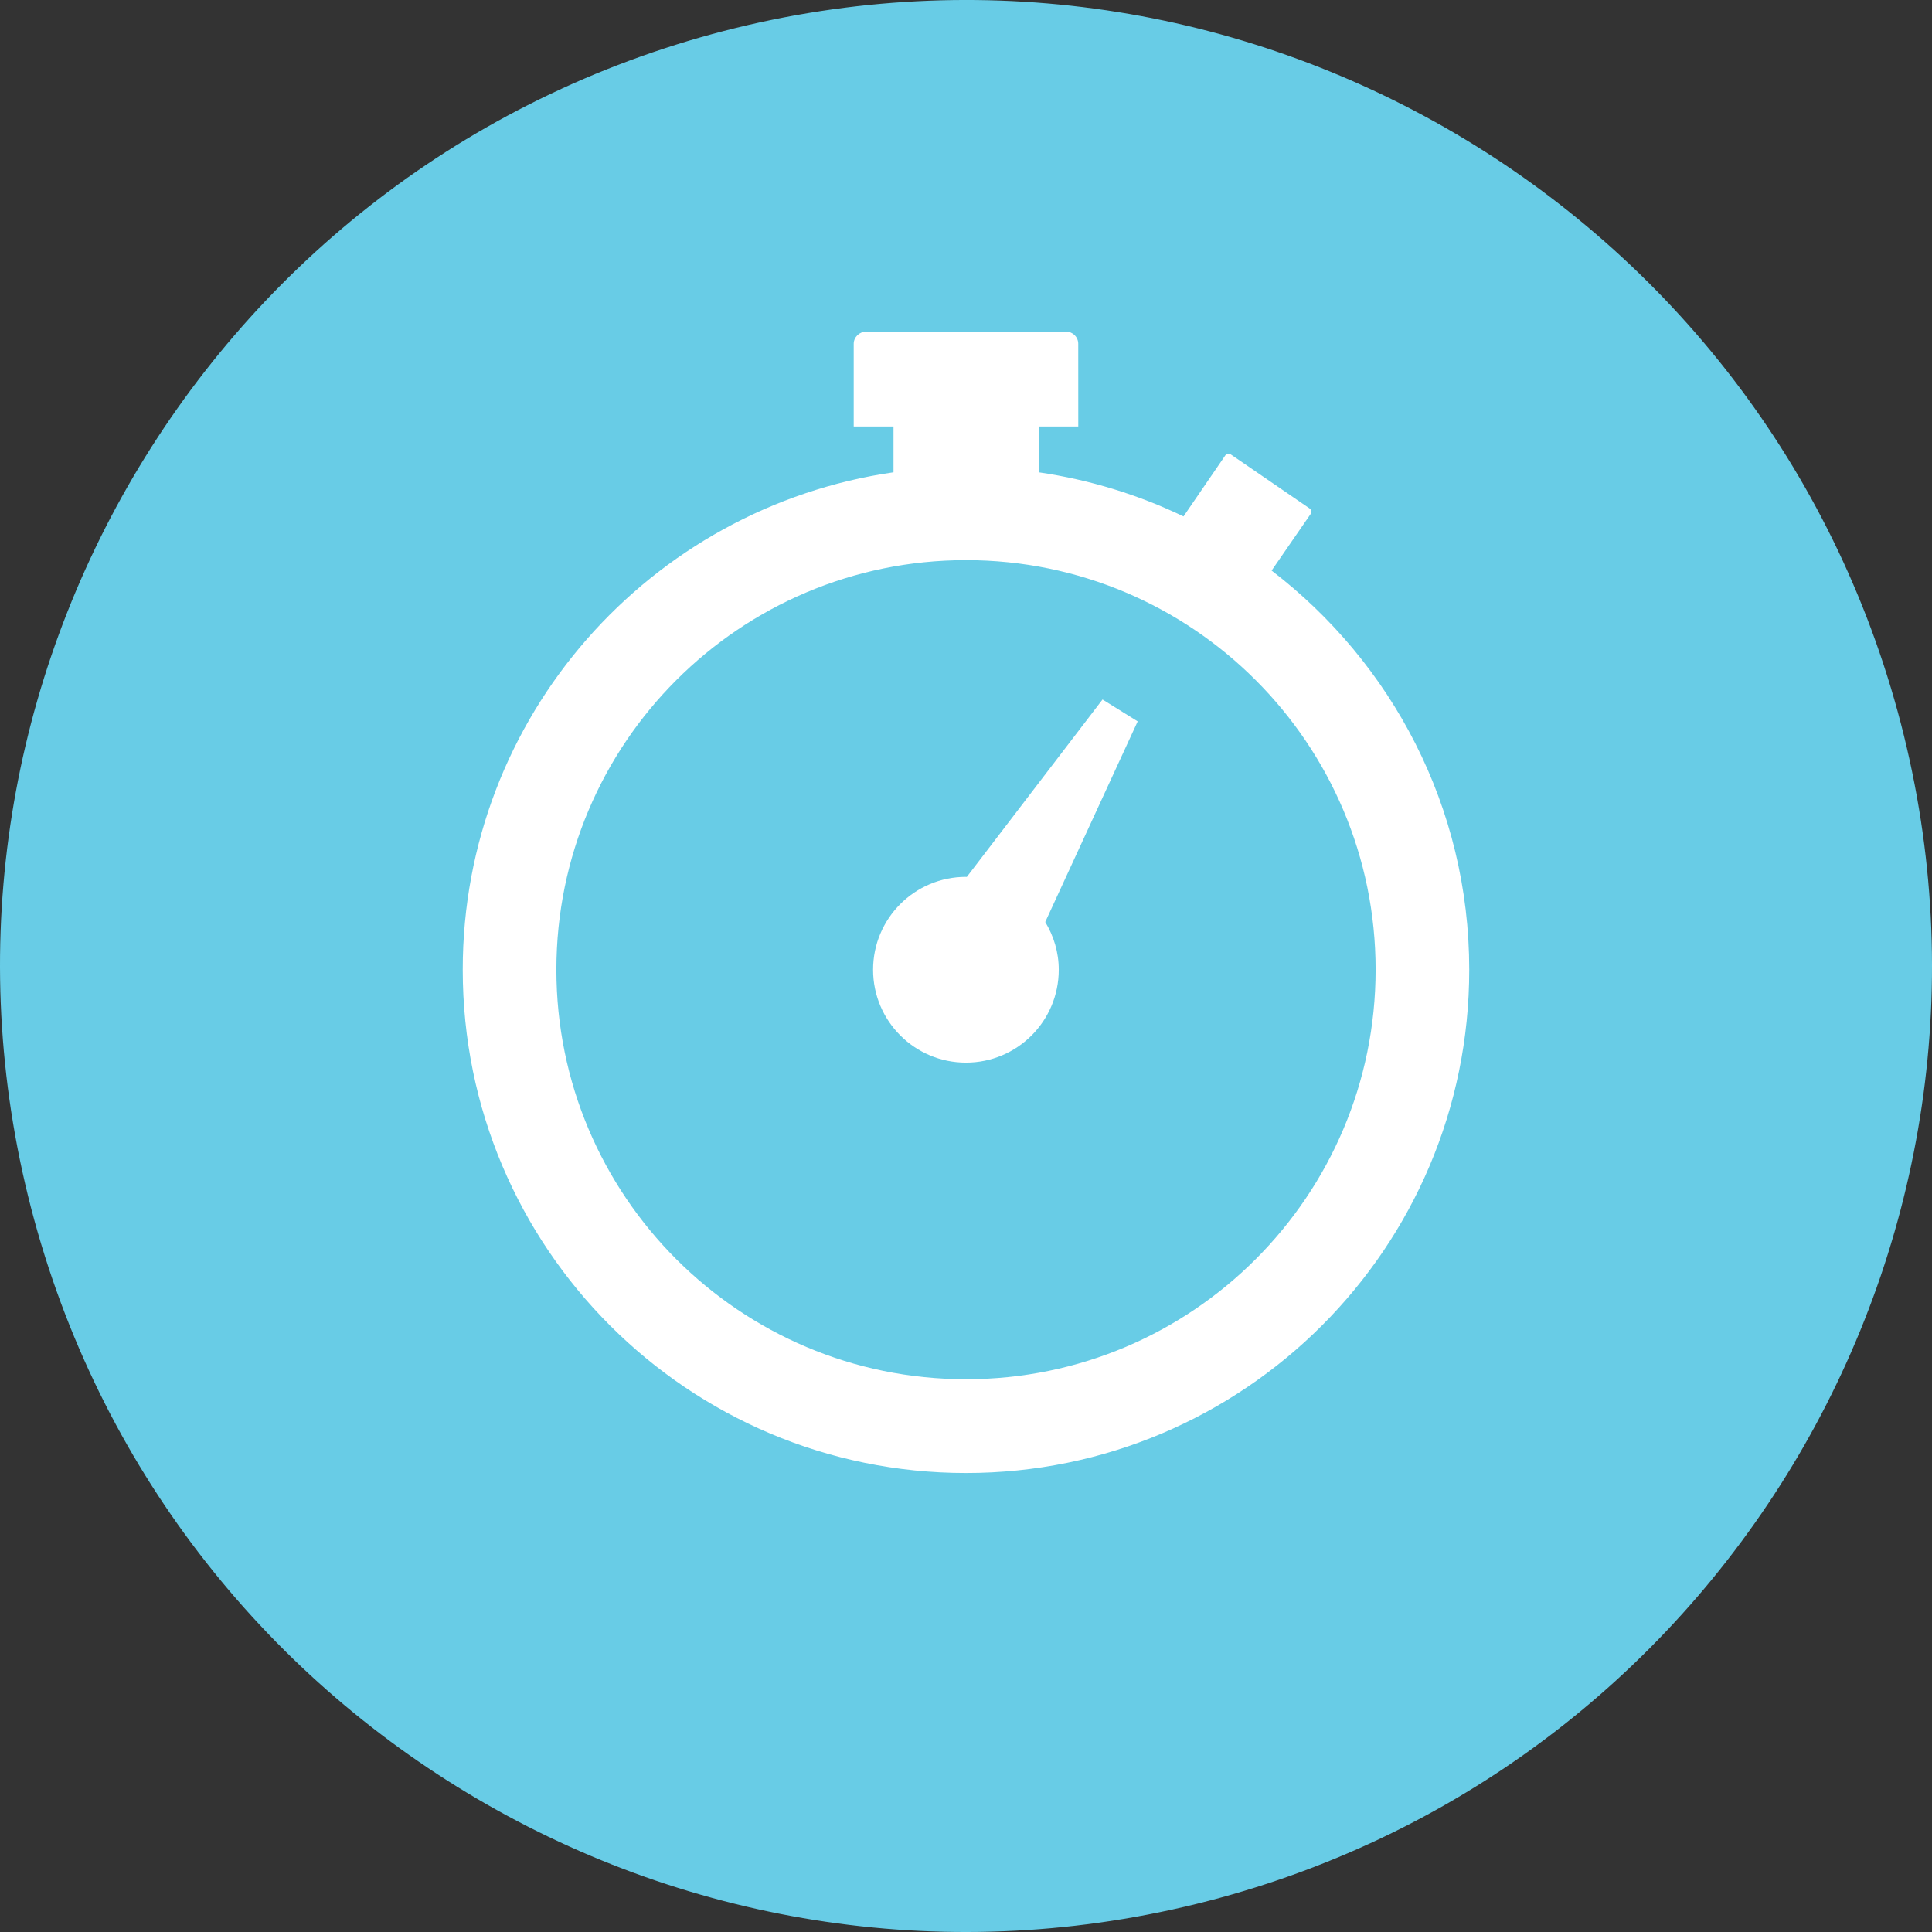
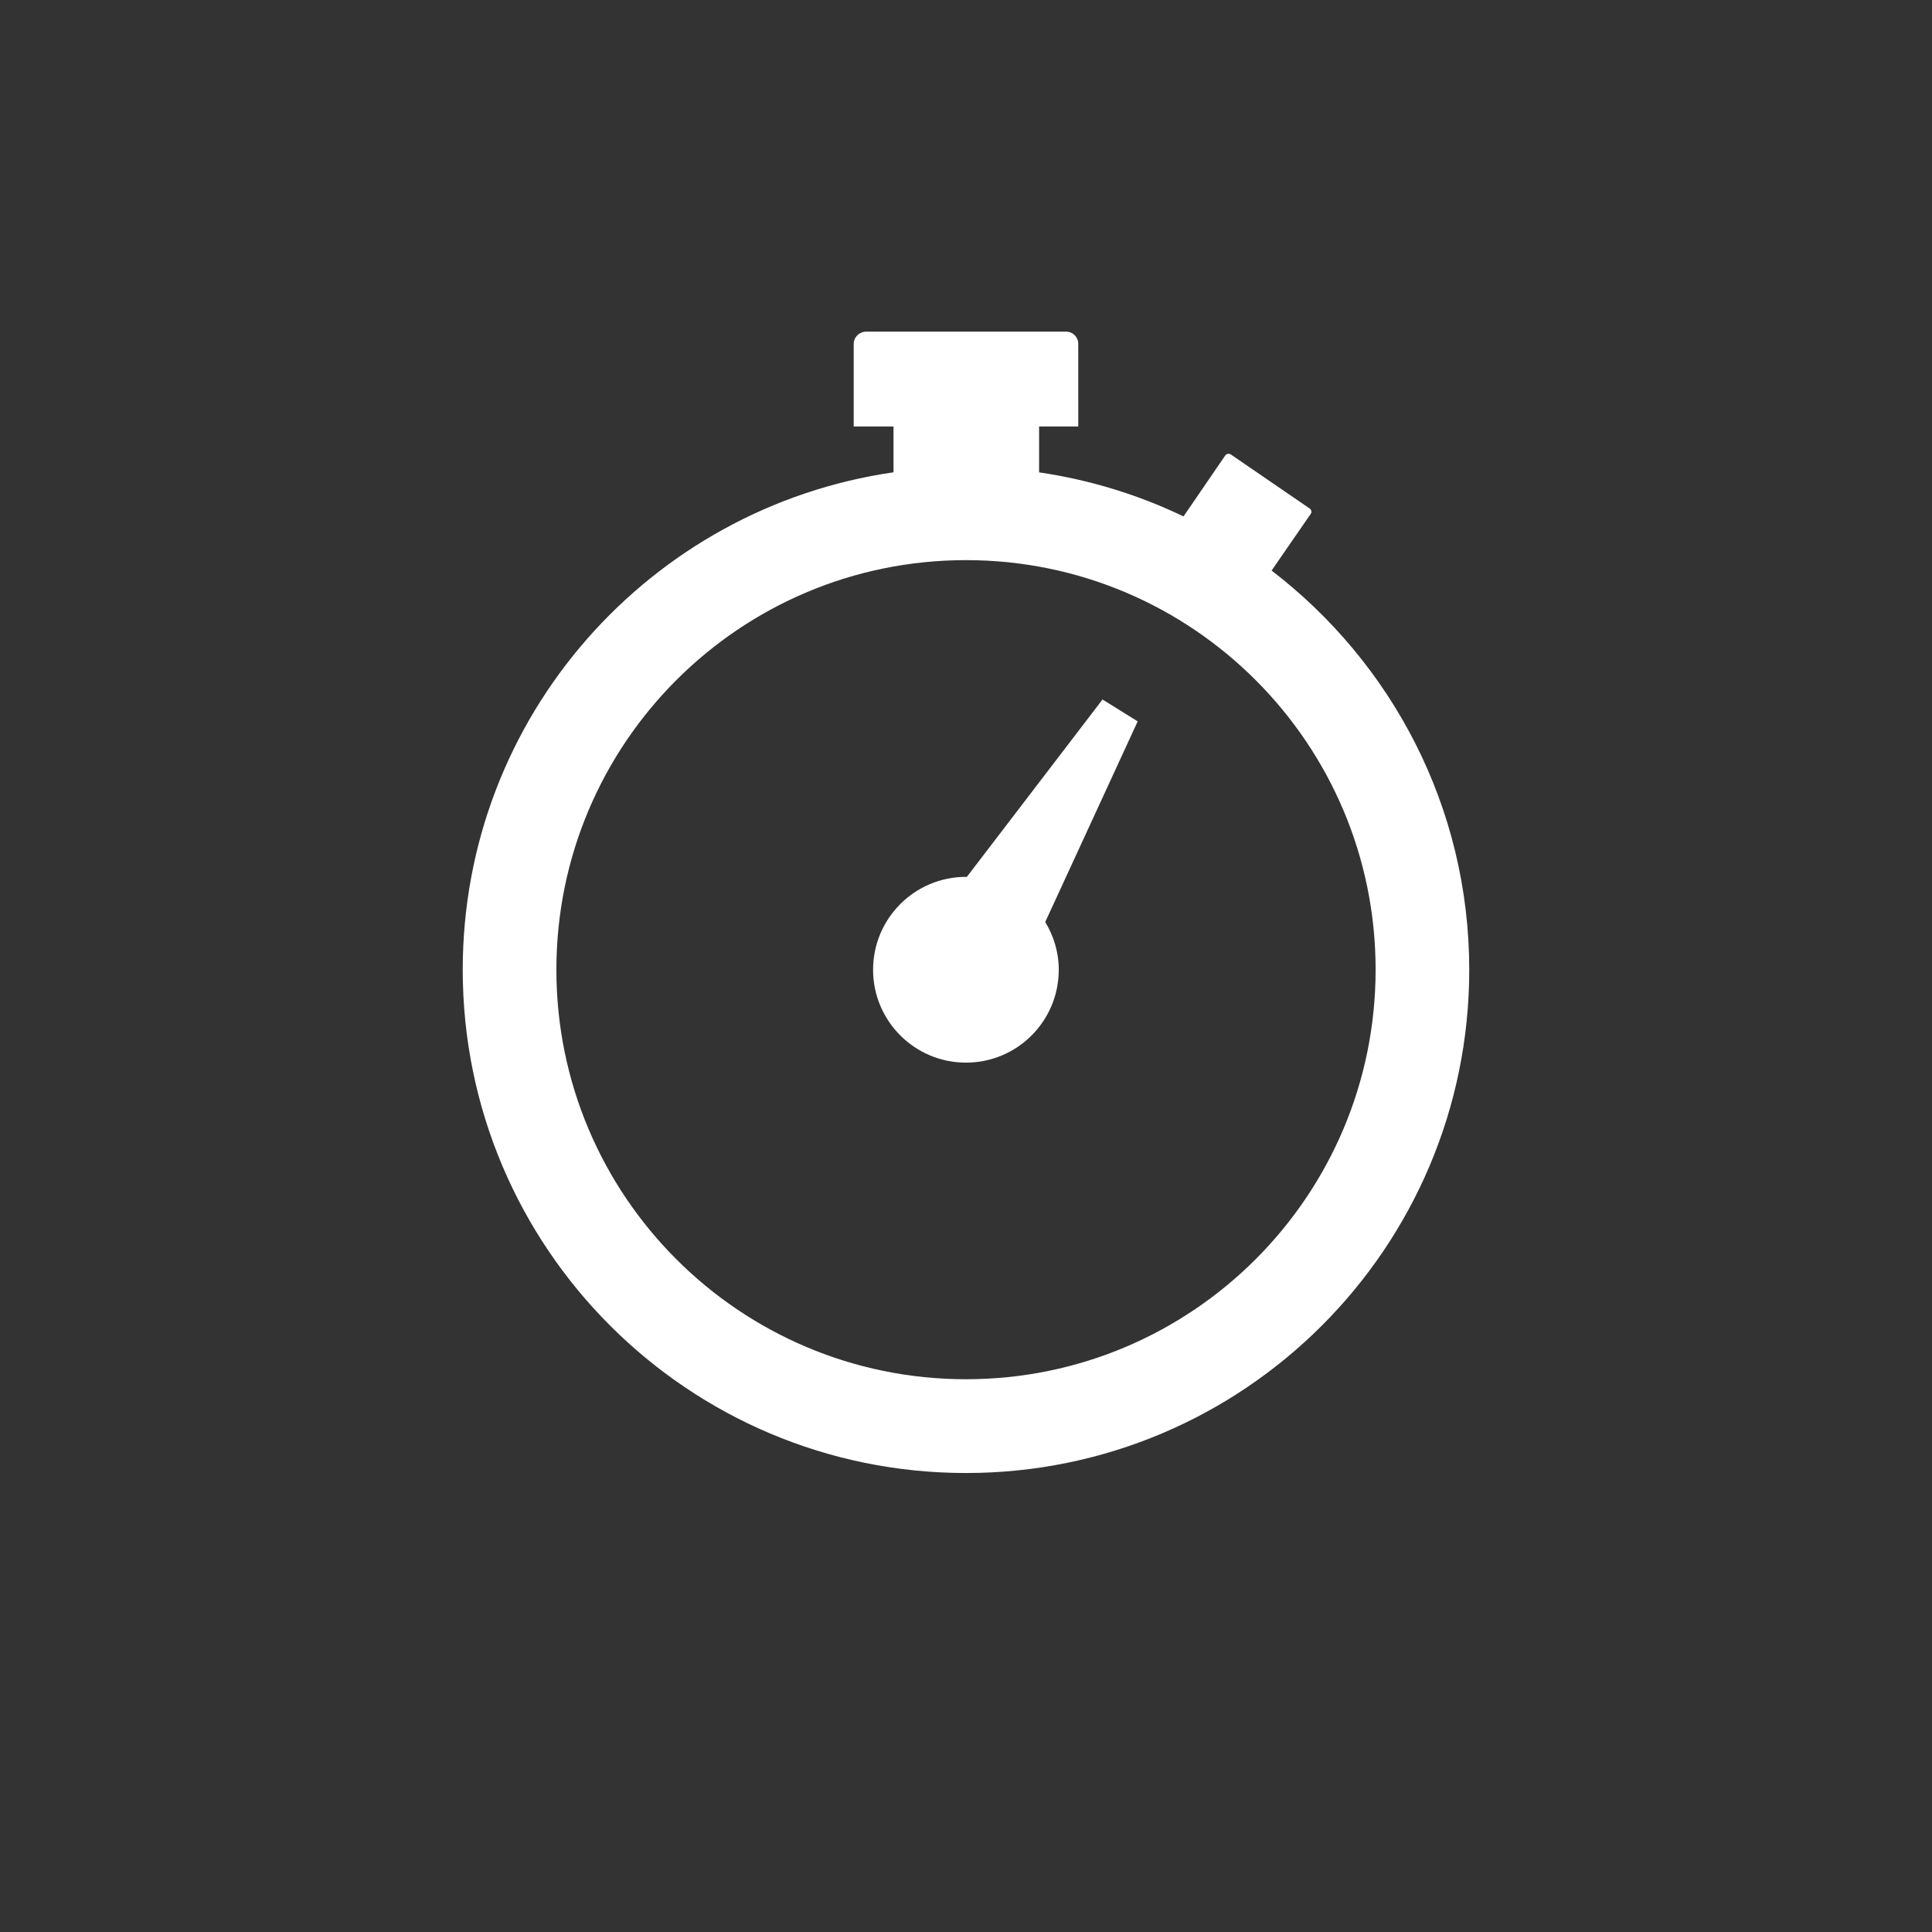
<svg xmlns="http://www.w3.org/2000/svg" version="1.1" id="chronograph" x="0px" y="0px" width="65px" height="65px" viewBox="0 0 65 65" enable-background="new 0 0 65 65" xml:space="preserve">
  <rect x="0" y="0" width="65" height="65" fill="#333333" stroke="none" />
  <g>
-     <path fill="#68CCE6" d="M63.849,23.952C59.122,6.642,41.258-3.565,23.947,1.15C6.643,5.875-3.572,23.729,1.155,41.053   c4.728,17.312,22.59,27.513,39.895,22.796C58.351,59.128,68.569,41.261,63.849,23.952" />
    <path fill="#FFFFFF" d="M42.782,19.196l1.309-1.898c0.055-0.066,0.027-0.155-0.034-0.194l-2.65-1.816   c-0.061-0.038-0.146-0.023-0.186,0.037l-1.403,2.049c-1.512-0.725-3.142-1.23-4.859-1.482v-1.543h1.318l-0.001-2.782   c0-0.231-0.186-0.409-0.406-0.409h-6.735c-0.214,0-0.413,0.178-0.413,0.409v2.782h1.339v1.541   c-8.192,1.185-14.493,8.215-14.493,16.736c0,9.353,7.581,16.932,16.932,16.932c9.349,0,16.931-7.579,16.931-16.932   C49.431,27.146,46.817,22.291,42.782,19.196 M32.5,46.403c-7.612,0-13.781-6.17-13.781-13.779c0-7.61,6.169-13.779,13.781-13.779   c7.61,0,13.781,6.169,13.781,13.779C46.28,40.233,40.109,46.403,32.5,46.403" />
-     <path fill="#FFFFFF" d="M38.276,24.27l-1.183-0.736l-4.566,5.97c-0.01,0-0.019-0.003-0.028-0.003c-1.725,0-3.125,1.399-3.125,3.125   c0,1.725,1.399,3.125,3.125,3.125c1.727,0,3.122-1.399,3.122-3.125c0-0.59-0.171-1.136-0.455-1.606L38.276,24.27z" />
+     <path fill="#FFFFFF" d="M38.276,24.27l-1.183-0.736l-4.566,5.97c-0.01,0-0.019-0.003-0.028-0.003c-1.725,0-3.125,1.399-3.125,3.125   c0,1.725,1.399,3.125,3.125,3.125c1.727,0,3.122-1.399,3.122-3.125c0-0.59-0.171-1.136-0.455-1.606L38.276,24.27" />
  </g>
</svg>